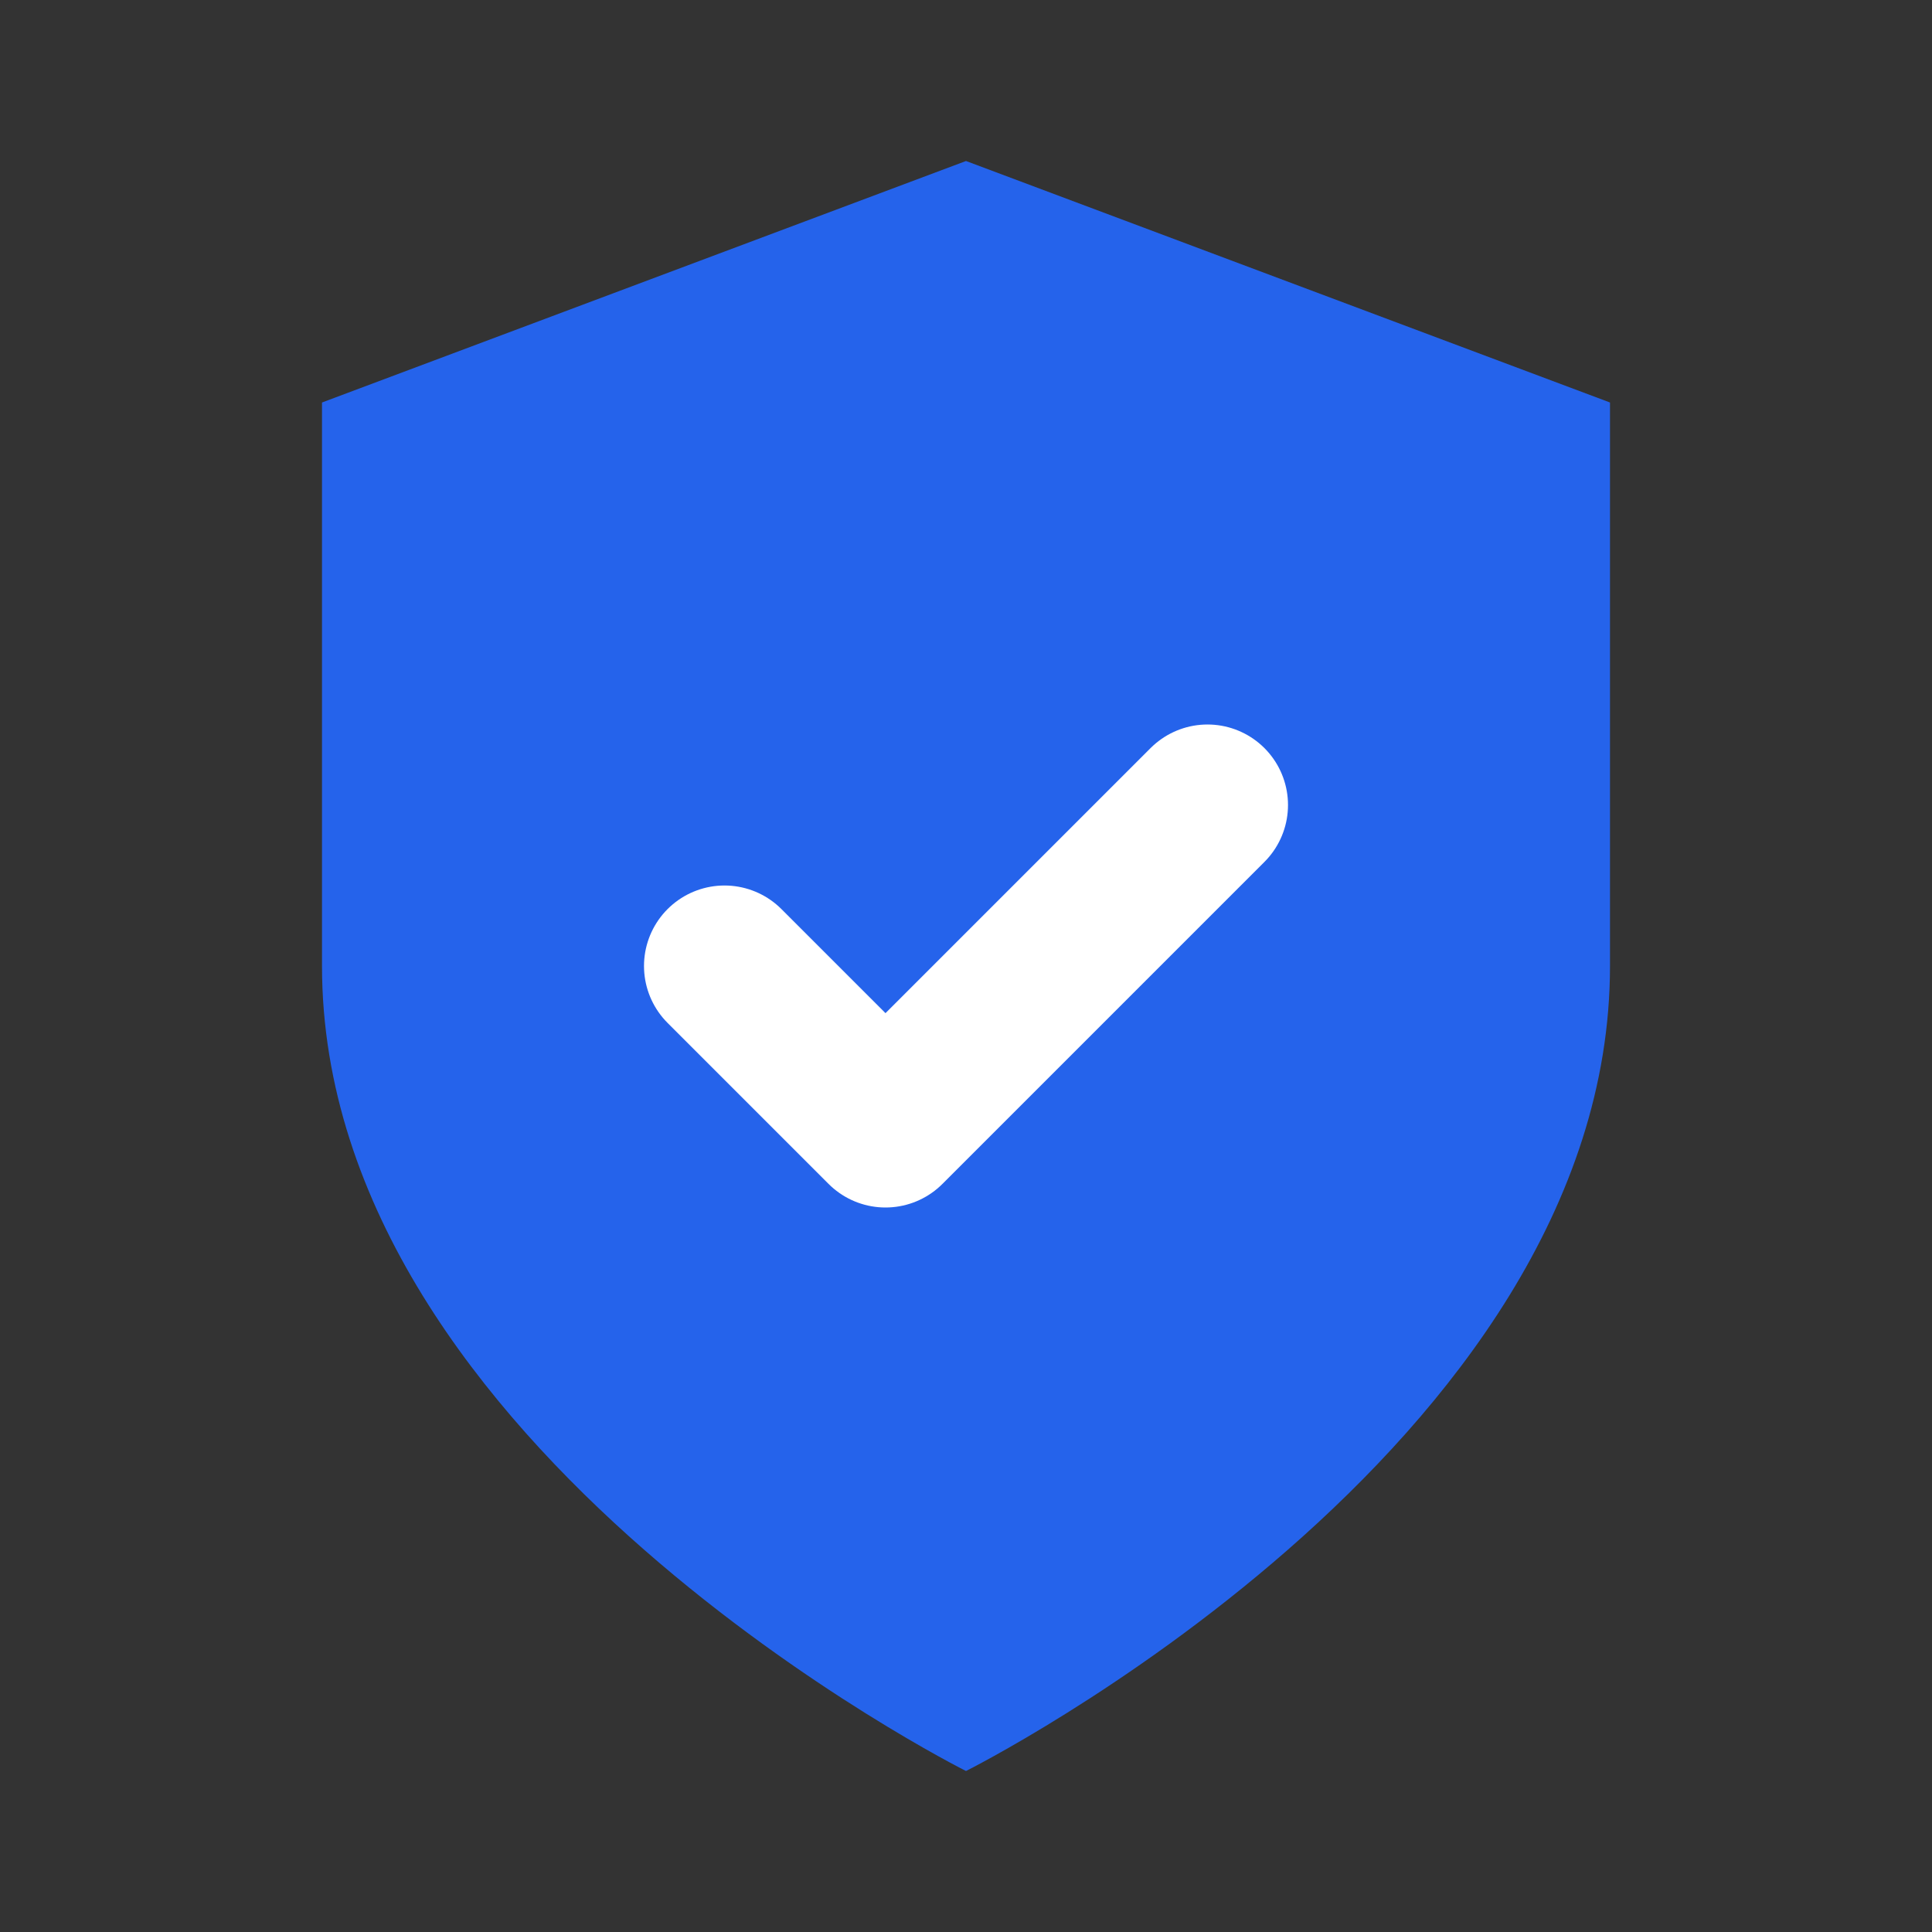
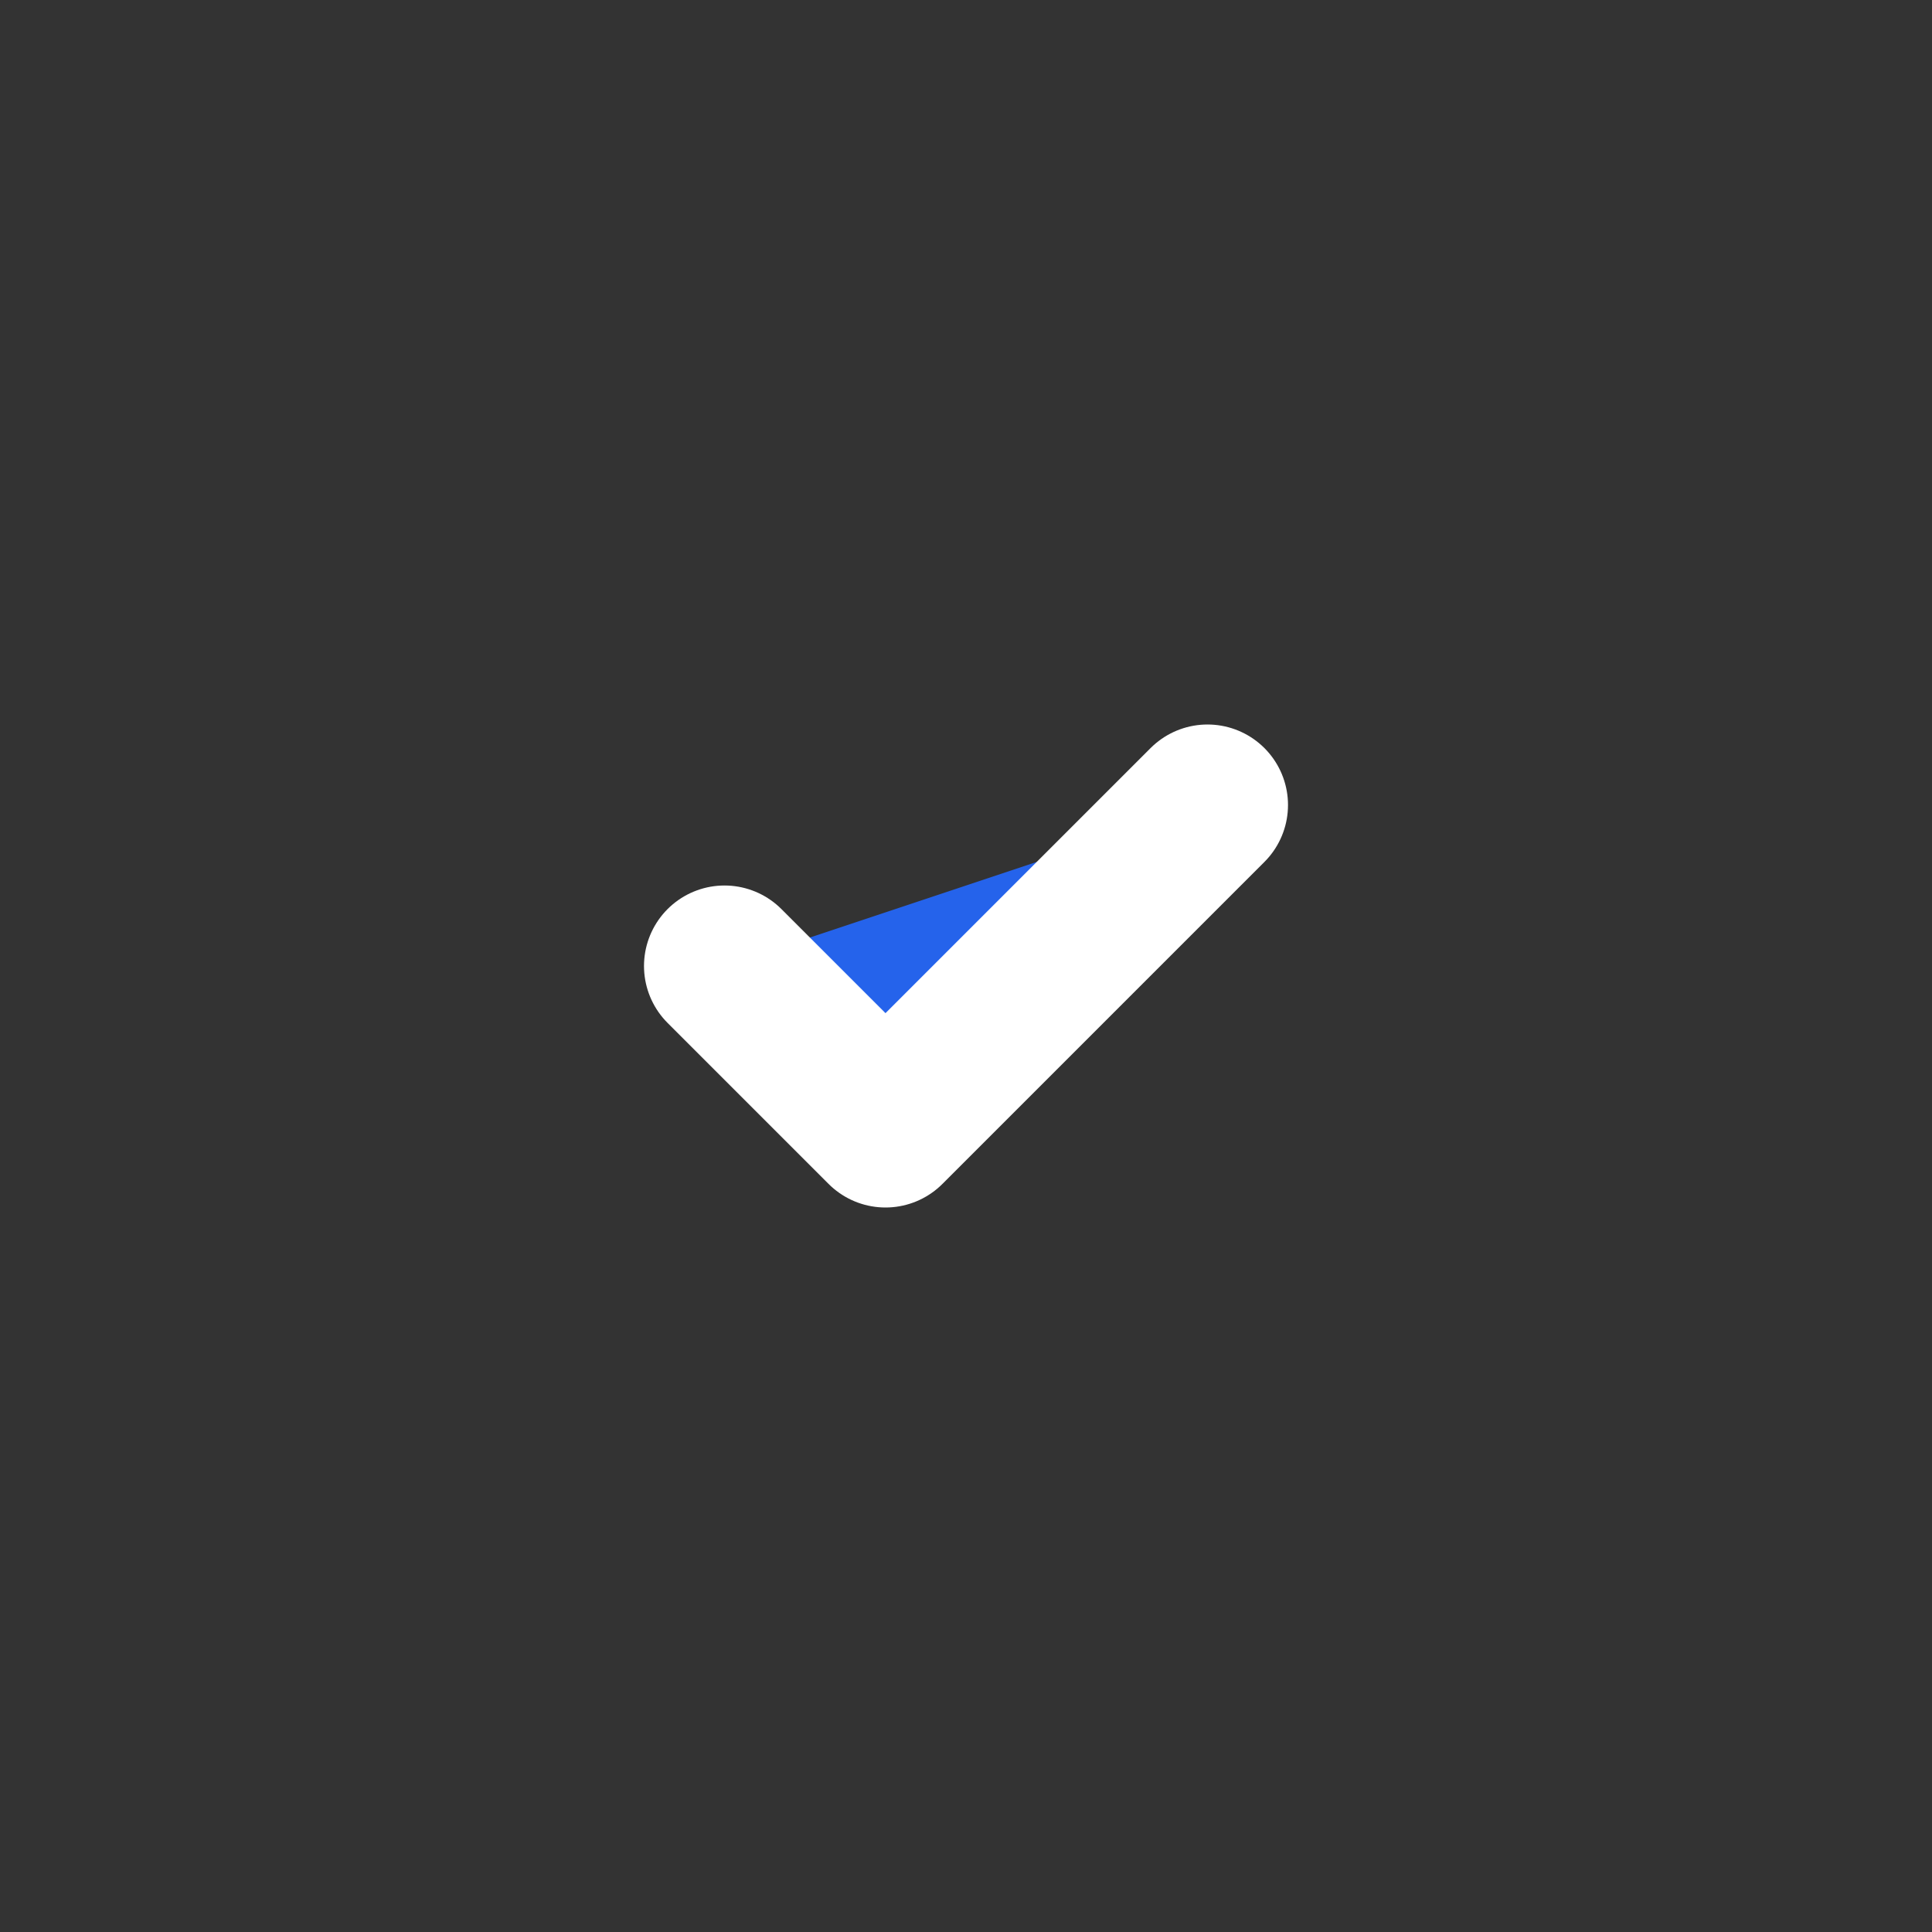
<svg xmlns="http://www.w3.org/2000/svg" viewBox="0 0 24 24" fill="#2563eb">
  <rect x="0" y="0" width="24" height="24" fill="#333333" stroke="none" />
-   <path d="M12 22s8-4 8-10V5l-8-3-8 3v7c0 6 8 10 8 10z" />
  <path stroke="white" stroke-width="2" stroke-linecap="round" stroke-linejoin="round" d="m9 12 2 2 4-4" />
</svg>